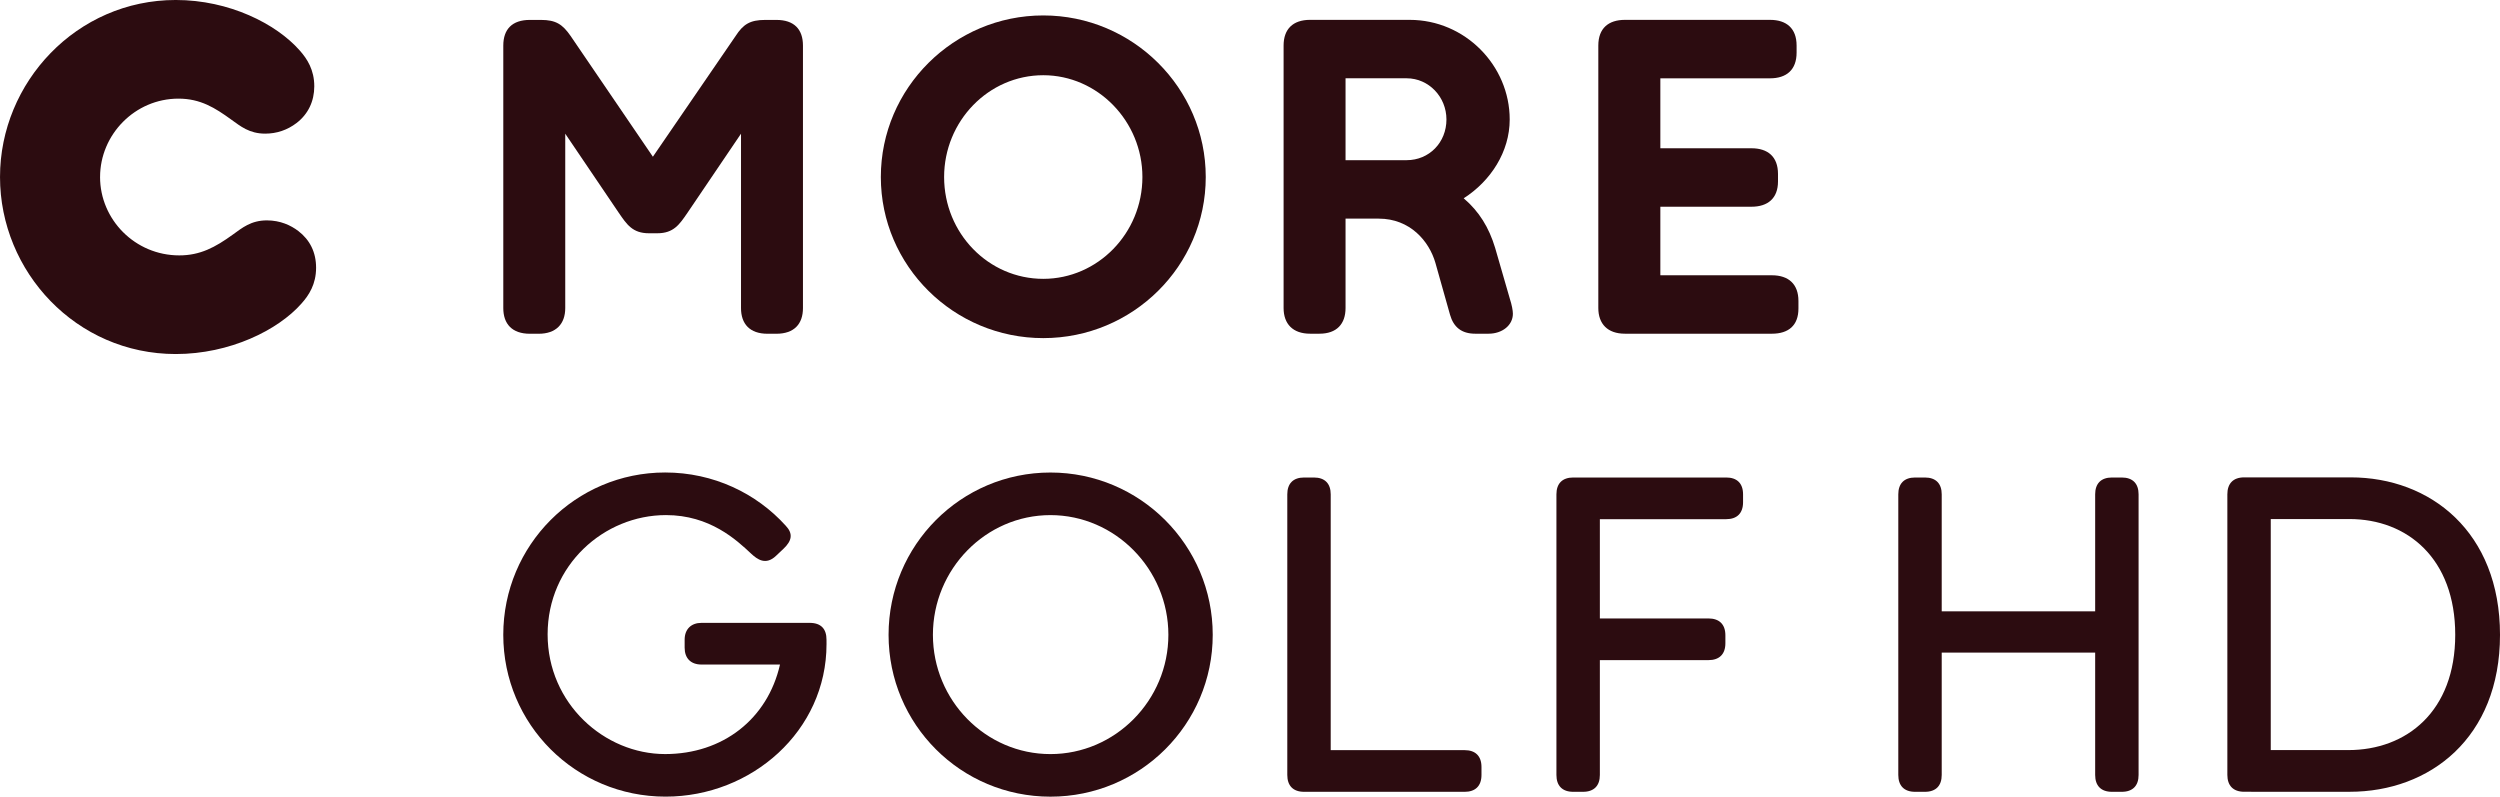
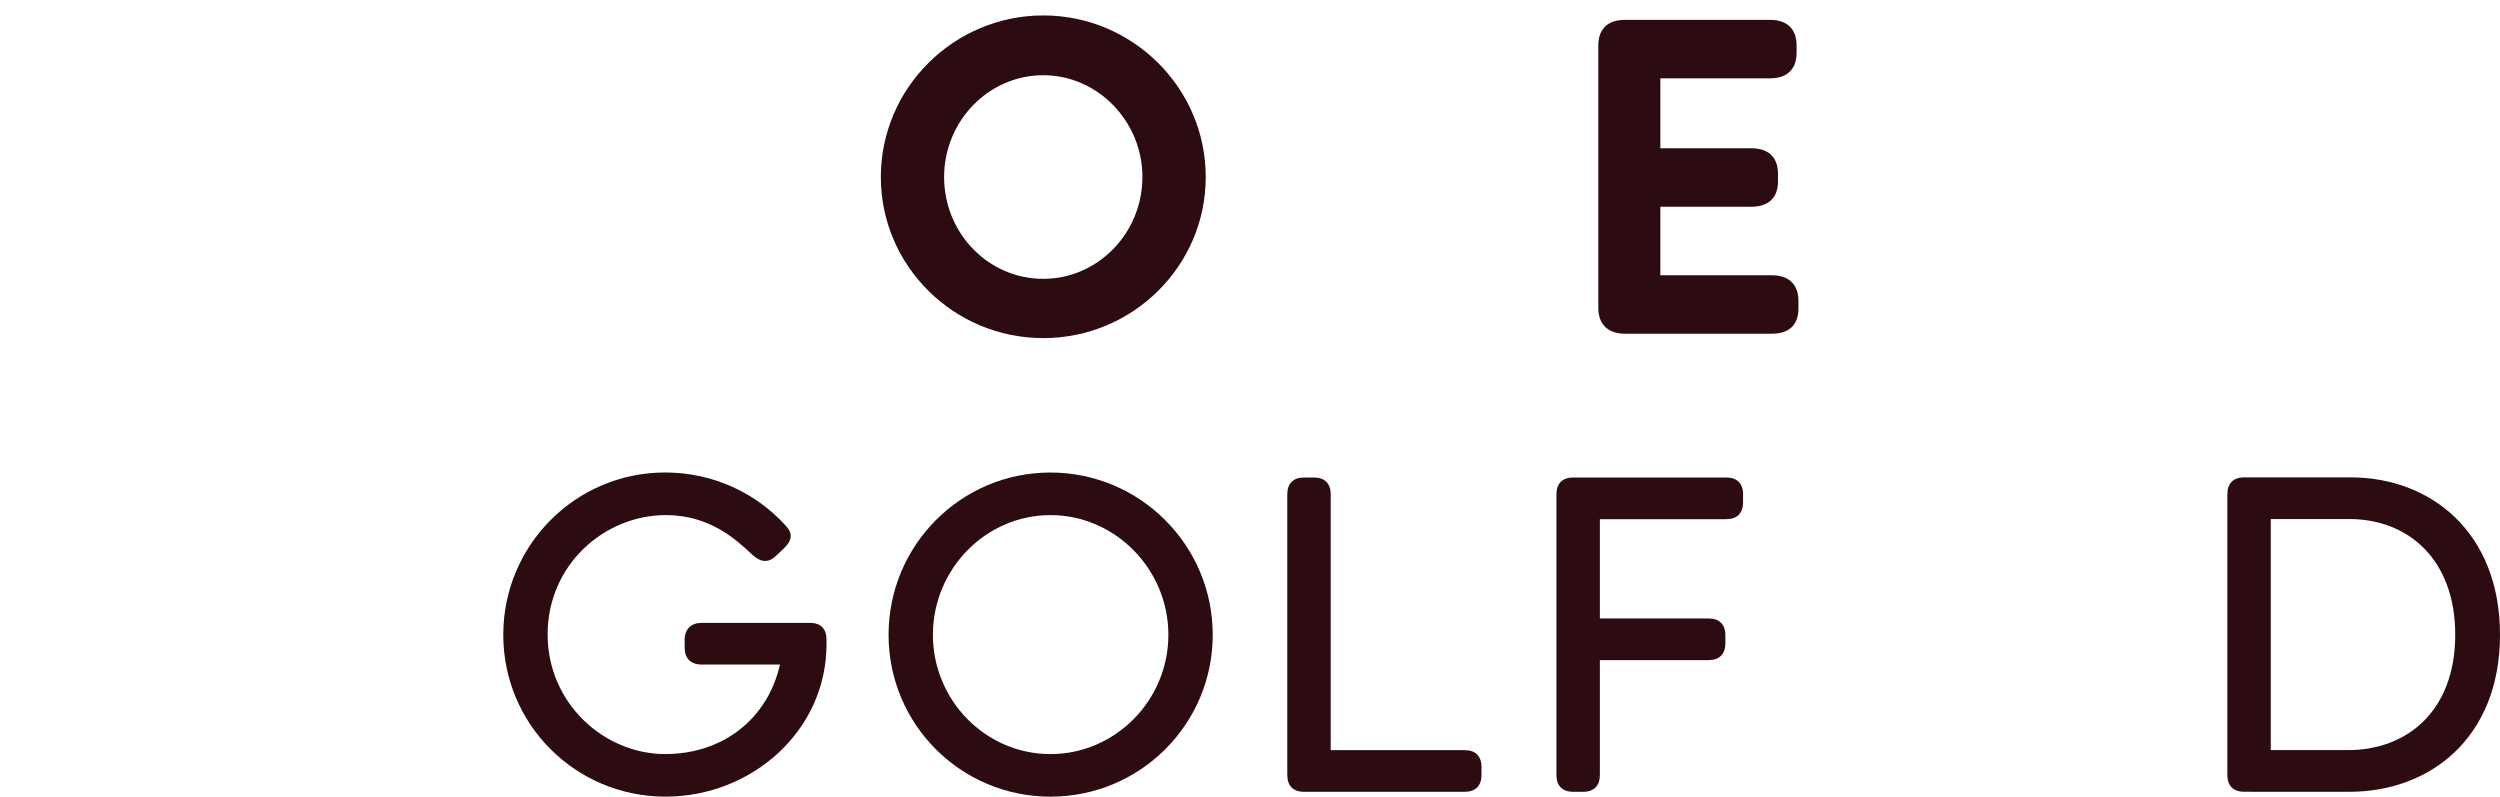
<svg xmlns="http://www.w3.org/2000/svg" width="600" height="191.2" version="1.1" viewBox="0 0 158.75 50.588">
  <g transform="translate(-26.458 -123.54)" fill="#2c0c10">
-     <path d="m32.812 134.78c0 2.7 2.219 4.977 5.03 4.977 1.323 0 2.277-0.508 3.404-1.323 0.588-0.423 1.149-0.9 2.161-0.9 0.847 0 1.519 0.312 1.996 0.677 0.731 0.561 1.127 1.345 1.127 2.33 0 1.042-0.45 1.742-0.931 2.277-1.488 1.689-4.553 3.203-7.979 3.203-6.327 0-11.161-5.226-11.161-11.241 0-6.015 4.865-11.241 11.161-11.241 3.399 0 6.38 1.515 7.868 3.203 0.477 0.535 0.927 1.234 0.927 2.277 0 0.953-0.392 1.769-1.123 2.33-0.588 0.45-1.265 0.677-1.996 0.677-1.011 0-1.573-0.477-2.165-0.9-1.011-0.731-1.938-1.323-3.341-1.323-2.758 0-4.977 2.277-4.977 4.977" />
-     <path d="m109.65 124.8c-1.096 0-1.684 0.592-1.684 1.631v16.668c0 1.011 0.588 1.631 1.684 1.631h0.593c1.096 0 1.657-0.62 1.657-1.631v-5.676h2.107c1.996 0 3.204 1.435 3.6 2.811l0.927 3.288c0.223 0.789 0.731 1.208 1.6 1.208h0.846c0.869 0 1.546-0.535 1.546-1.266 0-0.196-0.058-0.535-0.201-0.98l-0.927-3.207c-0.392-1.292-1.011-2.304-1.996-3.146 1.715-1.096 2.922-2.954 2.922-5.003 0-3.431-2.838-6.327-6.349-6.327zm2.25 3.711h3.881c1.403 0 2.526 1.181 2.526 2.616 0 1.461-1.096 2.584-2.526 2.584h-3.881z" />
    <path d="m92.705 124.52c-5.676 0-10.314 4.611-10.314 10.26 0 5.649 4.638 10.23 10.314 10.23 5.681 0 10.318-4.58 10.318-10.23 0-5.649-4.638-10.26-10.318-10.26zm0 3.796c3.457 0 6.296 2.923 6.296 6.465 0 3.569-2.838 6.465-6.296 6.465-3.484 0-6.296-2.896-6.296-6.465 0-3.542 2.812-6.465 6.296-6.465z" />
    <path d="m129.64 144.73c-1.096 0-1.689-0.619-1.689-1.631v-16.667c0-1.096 0.646-1.631 1.689-1.631h9.218c1.038 0 1.684 0.535 1.684 1.631v0.45c0 1.096-0.646 1.631-1.684 1.631h-6.968v4.442h5.787c1.038 0 1.684 0.535 1.684 1.631v0.477c0 1.069-0.646 1.604-1.684 1.604h-5.787v4.353h7.08c1.069 0 1.689 0.566 1.689 1.631v0.481c0 1.065-0.619 1.599-1.689 1.599z" />
-     <path d="m70.107 137.06c-0.503 0.731-0.869 1.292-1.911 1.292h-0.53c-1.043 0-1.408-0.561-1.911-1.292l-3.404-5.03v11.072c0 1.011-0.588 1.631-1.684 1.631h-0.561c-1.127 0-1.689-0.619-1.689-1.631v-16.667c0-1.038 0.561-1.631 1.689-1.631h0.699c0.958 0 1.377 0.285 1.885 1.016l5.226 7.672 5.257-7.672c0.477-0.731 0.9-1.016 1.885-1.016h0.699c1.127 0 1.689 0.593 1.689 1.631v16.667c0 1.011-0.561 1.631-1.689 1.631h-0.561c-1.123 0-1.684-0.619-1.684-1.631v-11.072z" />
-     <path d="m160.57 173.82c-0.704 0-1.069-0.392-1.069-1.069v-7.77h-9.744v7.77c0 0.677-0.365 1.069-1.069 1.069h-0.619c-0.704 0-1.069-0.392-1.069-1.069v-17.821c0-0.677 0.365-1.069 1.069-1.069h0.619c0.704 0 1.069 0.392 1.069 1.069v7.431h9.744v-7.431c0-0.677 0.365-1.069 1.069-1.069h0.619c0.704 0 1.069 0.392 1.069 1.069v17.821c0 0.677-0.365 1.069-1.069 1.069z" />
    <path d="m175.58 171.17c3.689 0 6.785-2.45 6.785-7.32 0-4.843-3.039-7.351-6.728-7.351h-4.986v14.671zm-6.616 2.647c-0.704 0-1.069-0.397-1.069-1.069v-17.821c0-0.677 0.365-1.074 1.069-1.074h6.759c5.066 0 9.485 3.466 9.485 9.998 0 6.558-4.473 9.967-9.543 9.967z" />
    <path d="m78.942 164.44c0 5.52-4.758 9.686-10.221 9.686-5.716 0-10.305-4.589-10.305-10.278 0-5.685 4.589-10.305 10.279-10.305 3.07 0 5.801 1.323 7.659 3.382 0.477 0.503 0.392 0.953-0.143 1.461l-0.477 0.45c-0.65 0.619-1.185 0.227-1.577-0.138-0.931-0.873-2.62-2.45-5.409-2.45-3.938 0-7.516 3.181-7.516 7.574 0 4.393 3.604 7.601 7.463 7.601 3.658 0 6.505-2.223 7.293-5.685h-4.986c-0.677 0-1.069-0.397-1.069-1.069v-0.508c0-0.677 0.423-1.069 1.069-1.069h6.87c0.731 0 1.069 0.392 1.069 1.069z" />
    <path d="m100.65 163.85c0-4.166-3.377-7.601-7.489-7.601-4.112 0-7.463 3.435-7.463 7.601 0 4.166 3.35 7.574 7.463 7.574 4.112 0 7.489-3.408 7.489-7.574m-7.489 10.278c-5.689 0-10.279-4.589-10.279-10.278 0-5.685 4.589-10.305 10.279-10.305 5.689 0 10.305 4.62 10.305 10.305 0 5.689-4.616 10.278-10.305 10.278" />
    <path d="m109.27 173.82c-0.704 0-1.069-0.392-1.069-1.069v-17.821c0-0.677 0.365-1.069 1.069-1.069h0.619c0.704 0 1.069 0.392 1.069 1.069v16.244h8.505c0.673 0 1.069 0.365 1.069 1.069v0.508c0 0.704-0.397 1.069-1.069 1.069z" />
    <path d="m126.36 173.82c-0.704 0-1.069-0.392-1.069-1.069v-17.821c0-0.704 0.392-1.069 1.069-1.069h9.713c0.677 0 1.069 0.365 1.069 1.069v0.503c0 0.704-0.392 1.074-1.069 1.074h-8.024v6.304h6.897c0.677 0 1.074 0.365 1.074 1.069v0.508c0 0.704-0.397 1.069-1.074 1.069h-6.897v7.293c0 0.677-0.365 1.069-1.069 1.069z" />
  </g>
</svg>